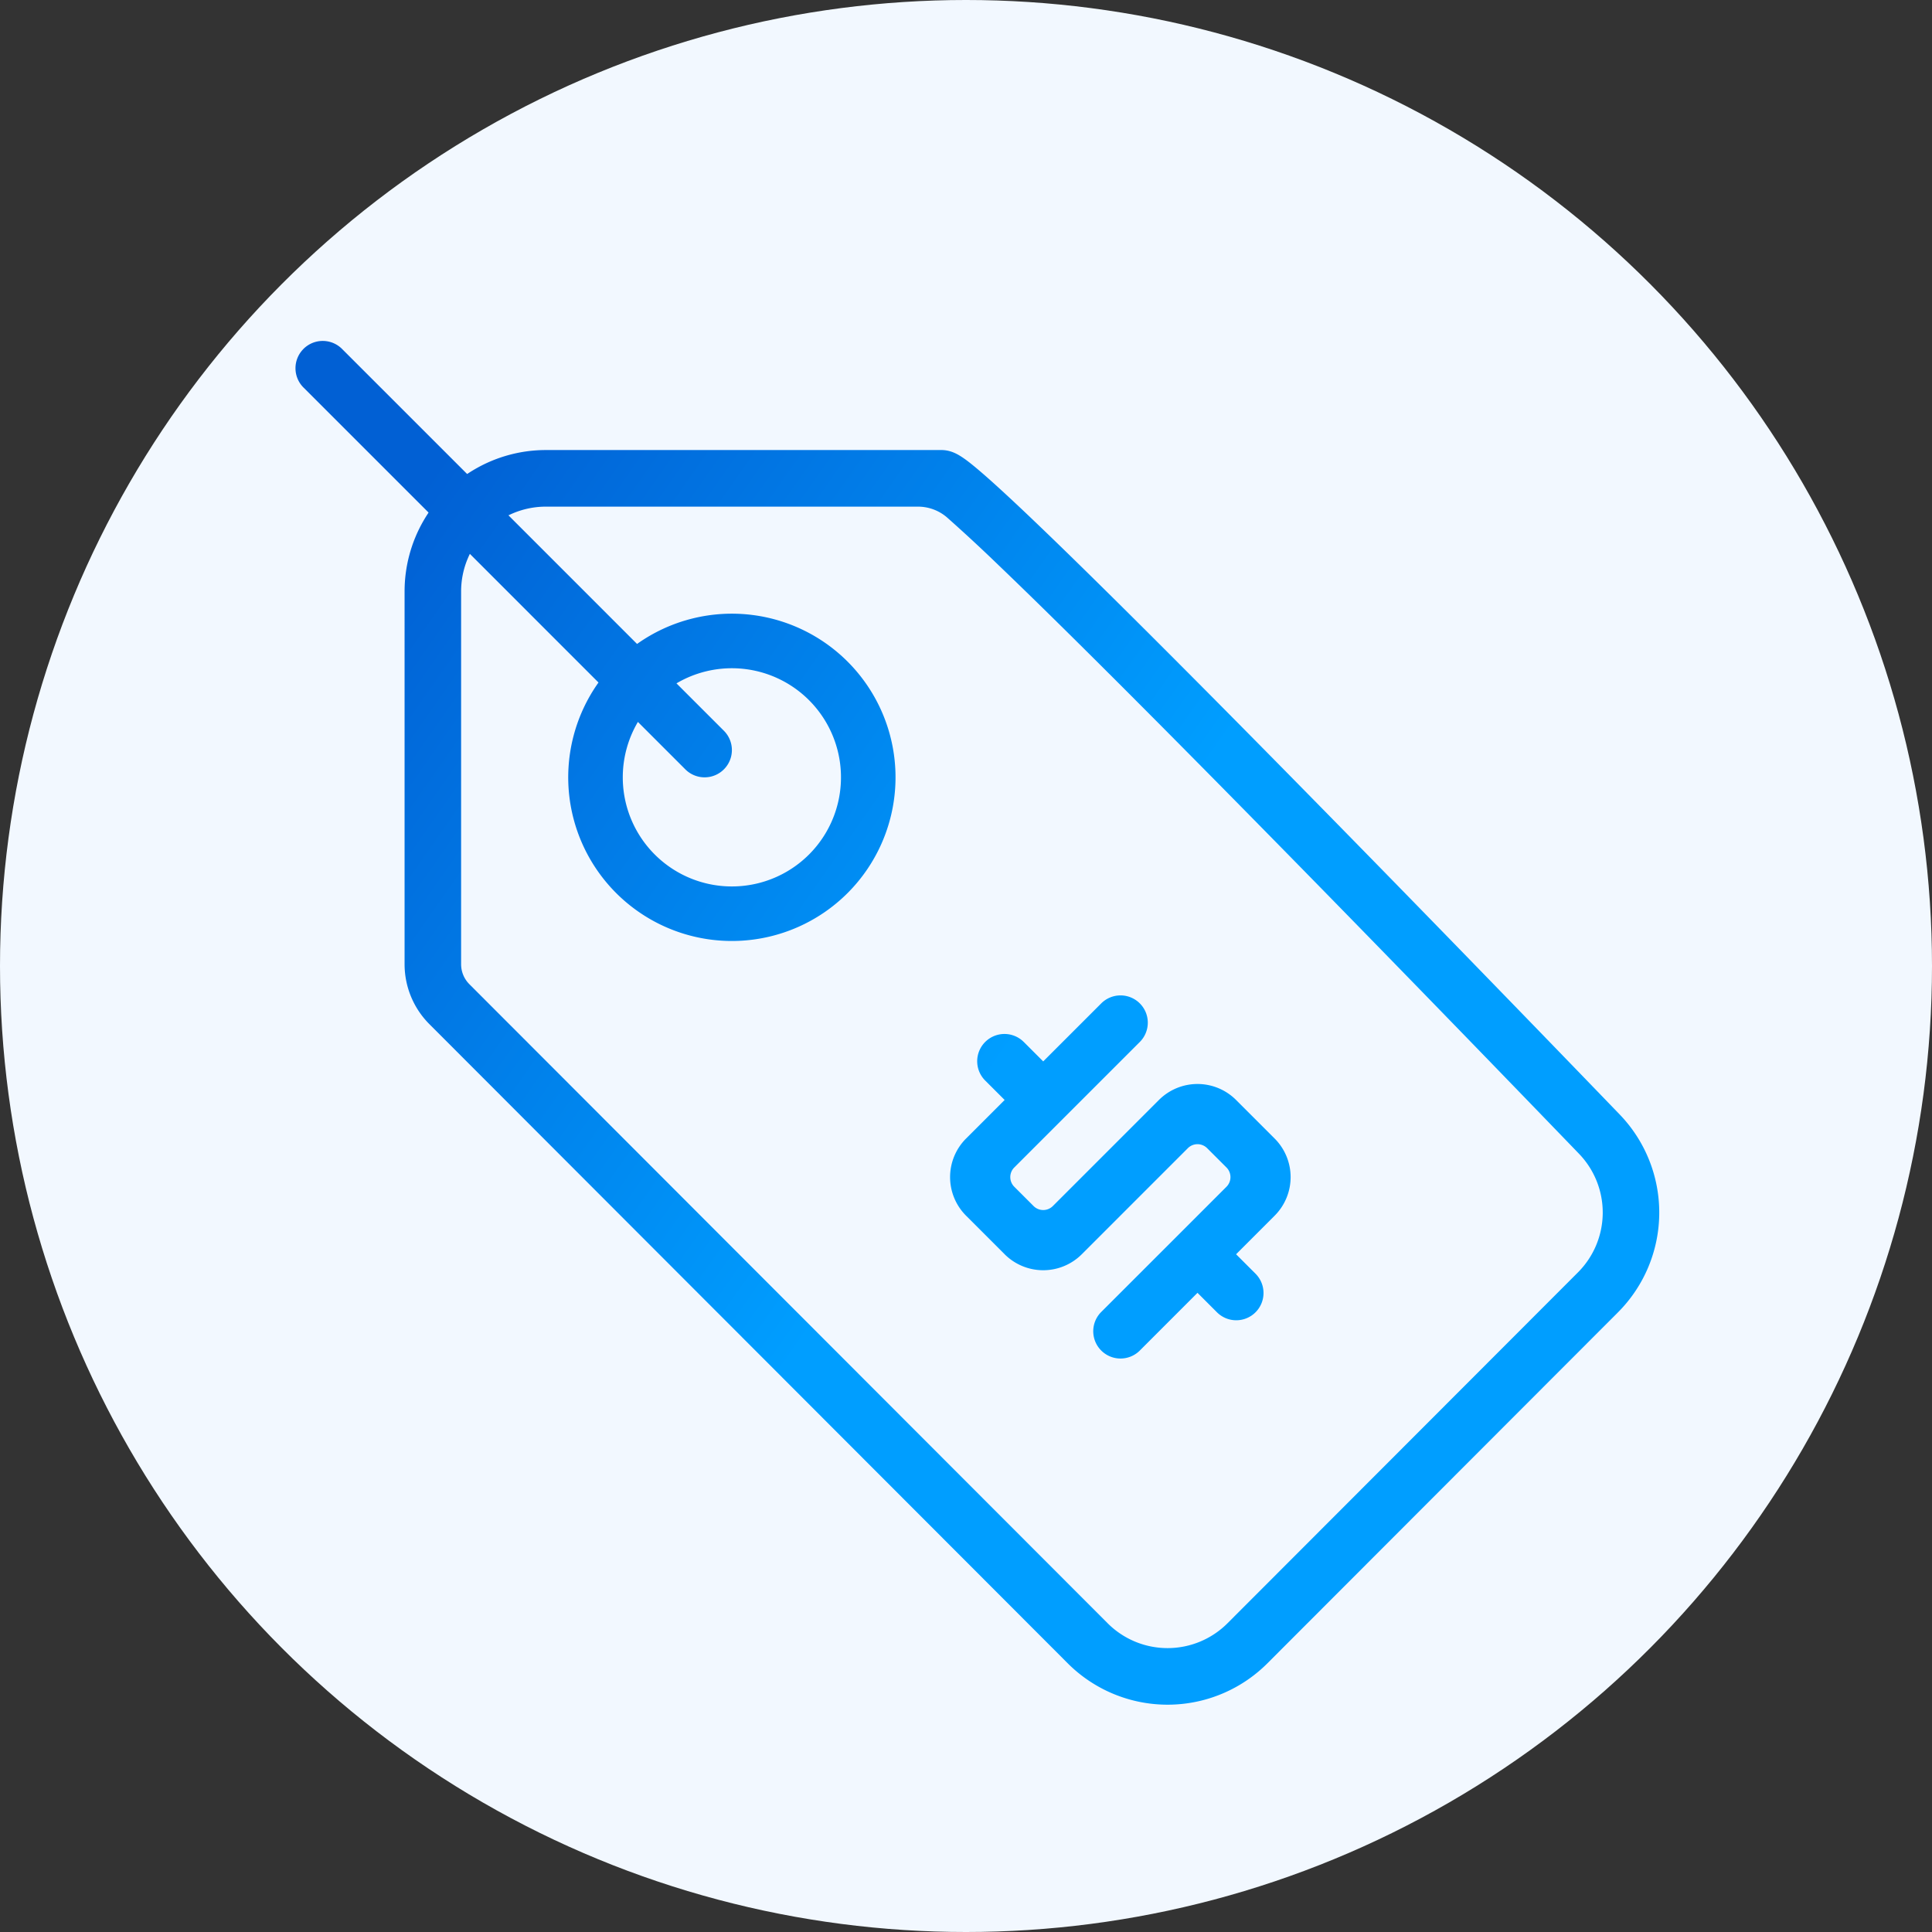
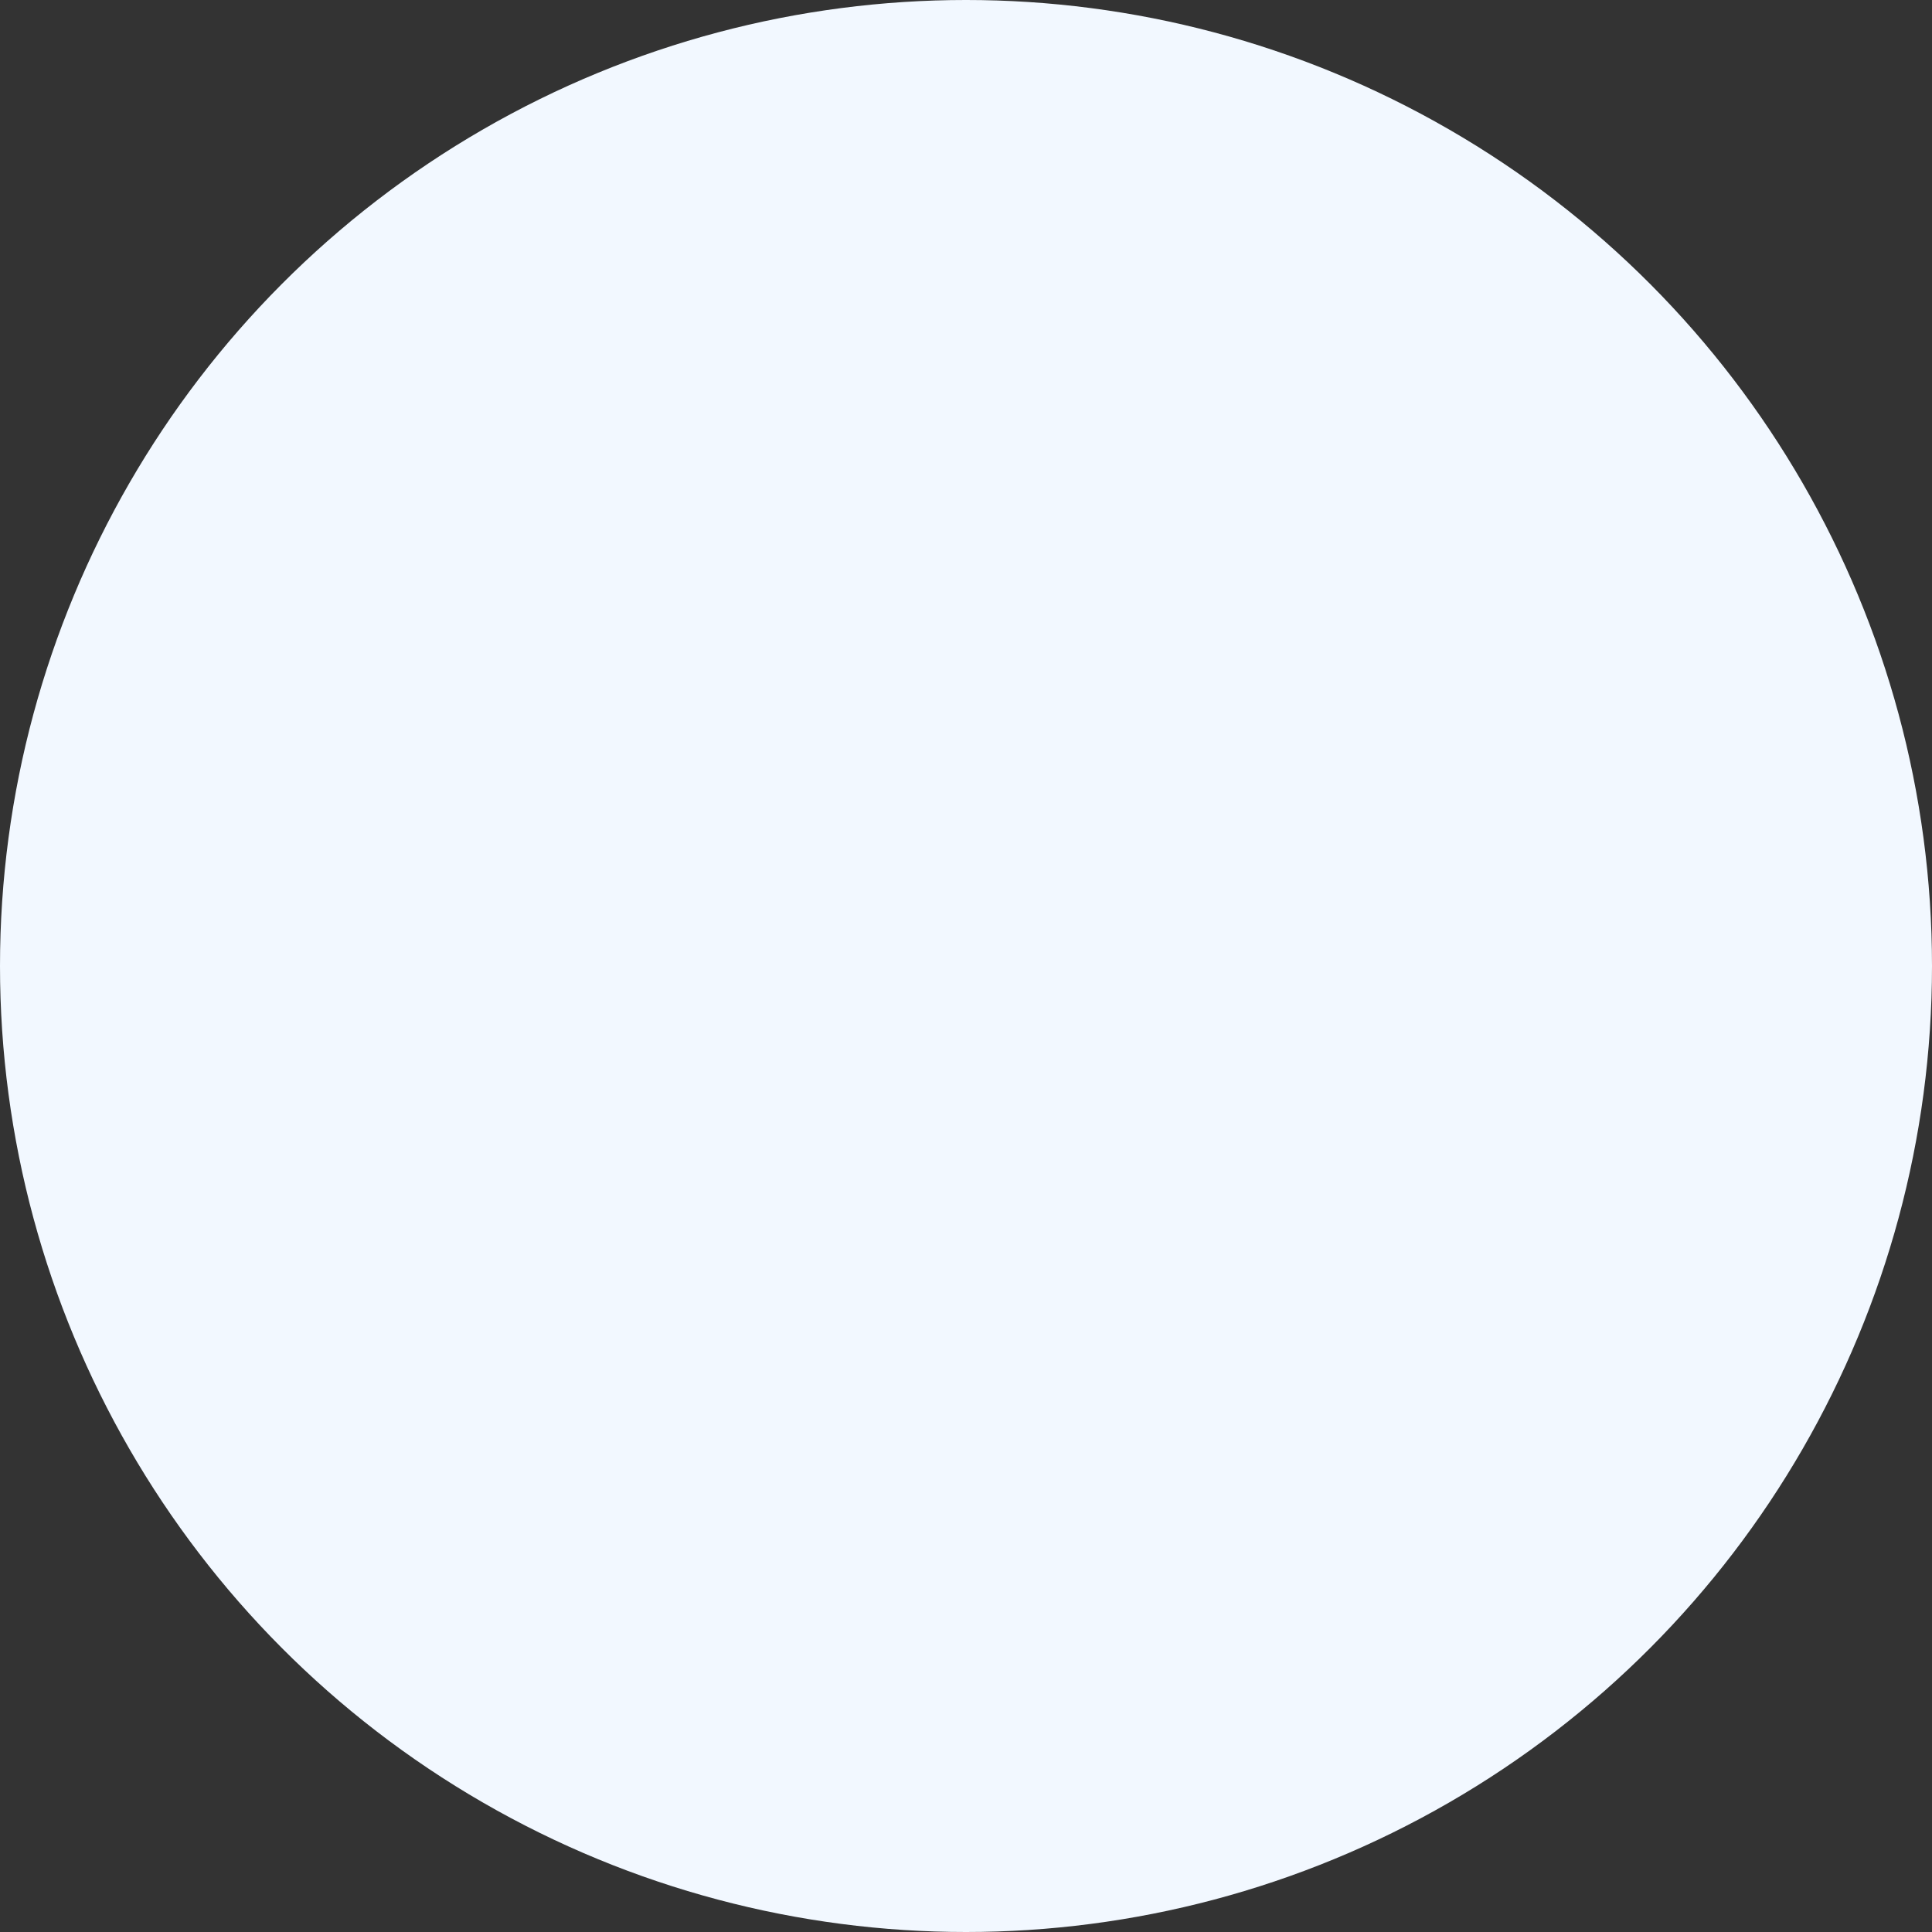
<svg xmlns="http://www.w3.org/2000/svg" width="85" height="85" viewBox="0 0 85 85" fill="none">
  <rect x="0" y="0" width="85" height="85" fill="#333333" stroke="none" />
  <circle cx="42.5" cy="42.5" r="42.5" fill="#F2F8FF" />
  <g clip-path="url(#a)">
-     <path fill-rule="evenodd" clip-rule="evenodd" d="M13.351 15.351a1.2 1.2 0 0 1 1.697 0l12.98 12.98a7.2 7.2 0 1 1-1.697 1.697l-12.98-12.98a1.2 1.2 0 0 1 0-1.696zm16.8 18.497-2.086-2.086a4.8 4.8 0 1 0 1.697-1.697l2.087 2.086a1.2 1.2 0 1 1-1.698 1.697z" fill="url(#b)" />
-     <path d="M45.048 45.849a1.2 1.2 0 1 0-1.697 1.697l.849.848-1.697 1.697a2.4 2.4 0 0 0 0 3.394l1.697 1.697a2.4 2.4 0 0 0 3.394 0l4.667-4.667a.6.6 0 0 1 .848 0l.85.849a.6.6 0 0 1 0 .849l-5.516 5.515a1.2 1.2 0 0 0 1.697 1.697l2.545-2.546.849.849a1.2 1.2 0 1 0 1.697-1.697l-.849-.849 1.697-1.697a2.4 2.4 0 0 0 0-3.394l-1.697-1.697a2.4 2.4 0 0 0-3.394 0l-4.667 4.667a.6.6 0 0 1-.848 0l-.849-.849a.6.6 0 0 1 0-.848l5.516-5.515a1.2 1.2 0 1 0-1.697-1.697l-2.546 2.545-.849-.849z" fill="url(#c)" />
    <path fill-rule="evenodd" clip-rule="evenodd" d="M24.014 22.29a3.73 3.73 0 0 0-3.727 3.734v16.397c0 .33.13.646.364.88l28.08 28.115a3.727 3.727 0 0 0 5.275 0L69.42 55.983a3.725 3.725 0 0 0 .052-5.22c-5.477-5.678-12.485-12.886-18.233-18.674-2.875-2.894-5.429-5.427-7.316-7.233a71.653 71.653 0 0 0-2.266-2.098 1.96 1.96 0 0 0-1.295-.468H24.014zM17.8 26.024a6.218 6.218 0 0 1 6.214-6.224h17.408c.238 0 .422.066.503.097.097.038.18.081.24.115.122.07.242.152.348.23.217.161.48.38.777.638.596.52 1.397 1.263 2.35 2.176 1.911 1.828 4.483 4.38 7.362 7.278 5.76 5.8 12.778 13.018 18.259 18.7a6.217 6.217 0 0 1-.083 8.71L55.764 73.176a6.21 6.21 0 0 1-8.791 0l-28.08-28.116c-.7-.7-1.093-1.65-1.093-2.64V26.024z" fill="url(#d)" />
  </g>
  <defs>
    <linearGradient id="b" x1="12.87" y1="29.505" x2="41.88" y2="49.831" gradientUnits="userSpaceOnUse">
      <stop stop-color="#0160D4" />
      <stop offset="1" stop-color="#009EFF" />
    </linearGradient>
    <linearGradient id="c" x1="12.87" y1="29.505" x2="41.88" y2="49.831" gradientUnits="userSpaceOnUse">
      <stop stop-color="#0160D4" />
      <stop offset="1" stop-color="#009EFF" />
    </linearGradient>
    <linearGradient id="d" x1="12.87" y1="29.505" x2="41.88" y2="49.831" gradientUnits="userSpaceOnUse">
      <stop stop-color="#0160D4" />
      <stop offset="1" stop-color="#009EFF" />
    </linearGradient>
    <clipPath id="a">
-       <path fill="#fff" transform="translate(13 15)" d="M0 0h60v60H0z" />
-     </clipPath>
+       </clipPath>
  </defs>
</svg>